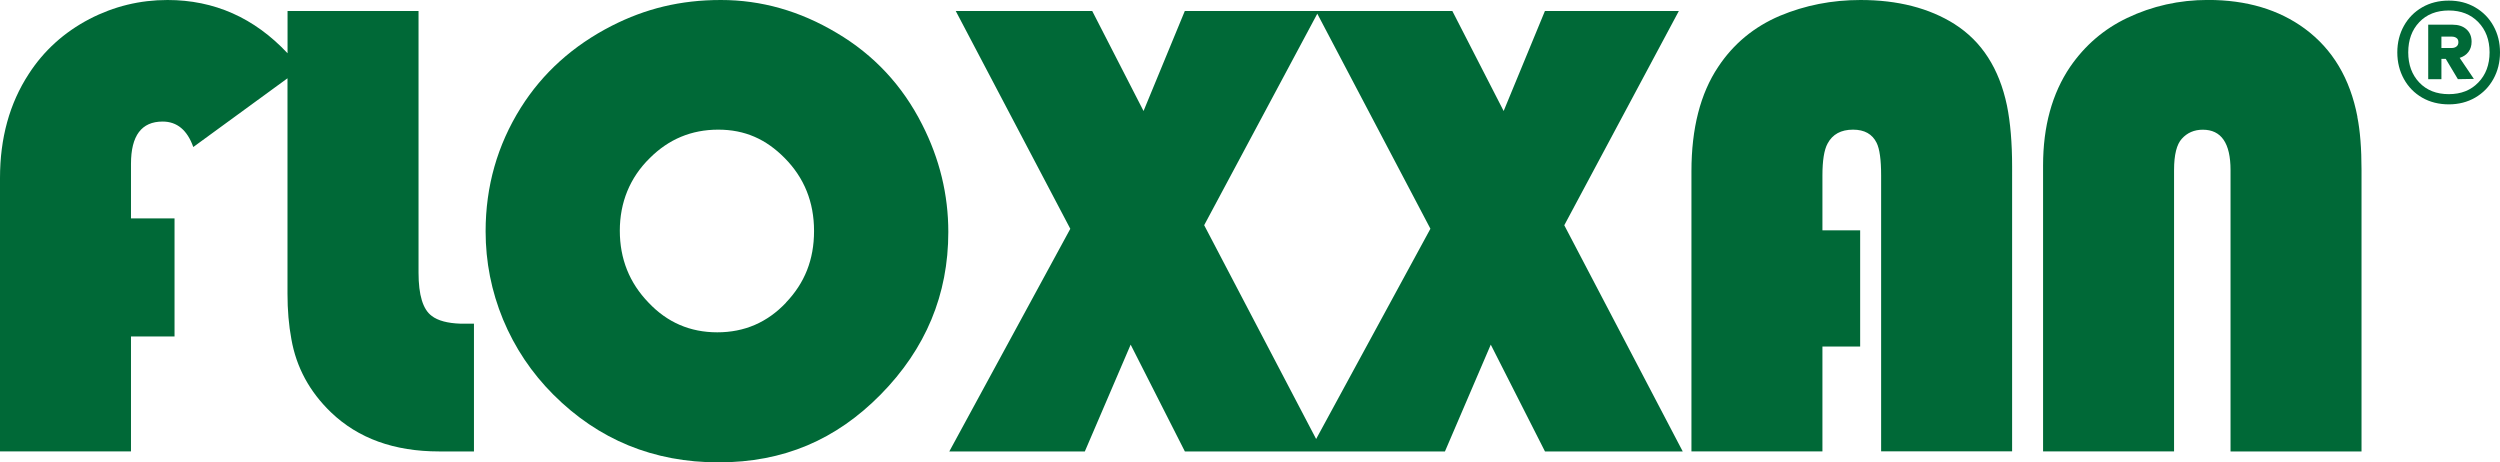
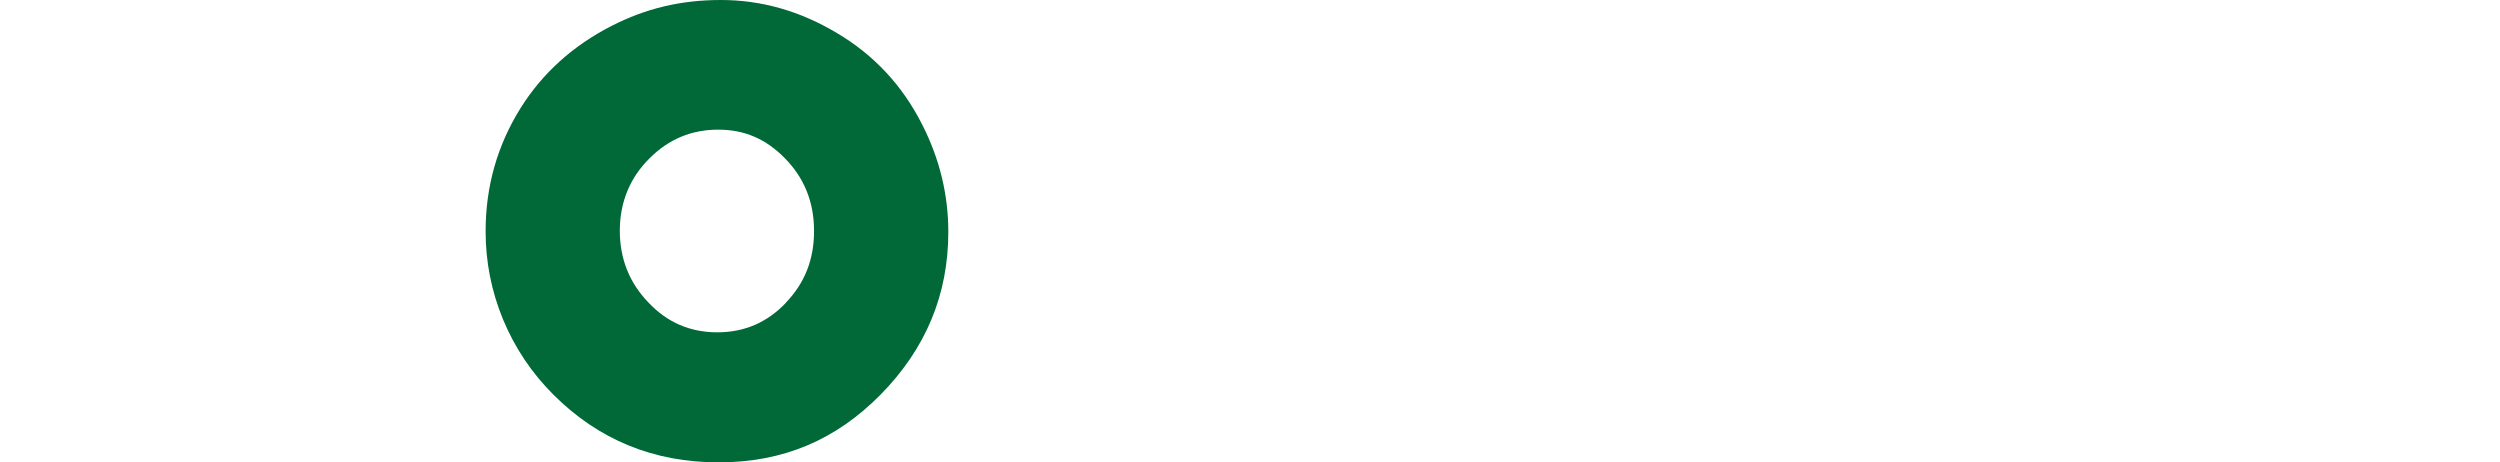
<svg xmlns="http://www.w3.org/2000/svg" viewBox="0 0 450.62 83.34">
  <defs>
    <style>.d{fill:#006937;}</style>
  </defs>
  <g id="a" />
  <g id="b">
    <g id="c">
      <g>
-         <path class="d" d="M446.14,1.32c1.4,.81,2.5,1.92,3.29,3.34,.79,1.42,1.19,3.01,1.19,4.78s-.4,3.37-1.19,4.8c-.79,1.43-1.89,2.55-3.29,3.36-1.4,.81-2.99,1.21-4.75,1.21s-3.4-.4-4.8-1.21c-1.4-.81-2.5-1.93-3.29-3.36-.79-1.43-1.19-3.03-1.19-4.8s.4-3.36,1.19-4.78c.79-1.42,1.89-2.53,3.29-3.34,1.4-.81,3-1.21,4.8-1.21s3.35,.4,4.75,1.21Zm.57,13.55c1.36-1.4,2.03-3.21,2.03-5.44s-.68-4.04-2.03-5.44c-1.36-1.4-3.13-2.1-5.32-2.1s-4,.7-5.32,2.1c-1.33,1.4-1.99,3.21-1.99,5.44s.66,4.04,1.99,5.44c1.33,1.4,3.1,2.1,5.32,2.1s3.97-.7,5.32-2.1Zm-1.78-5.51c-.38,.5-.91,.86-1.58,1.07l2.56,3.79-2.88,.05-2.19-3.66h-.78v3.66h-2.38V4.45h4.39c1.04,0,1.87,.27,2.49,.82,.62,.55,.94,1.3,.94,2.24,0,.73-.19,1.35-.57,1.85Zm-4.87-.71h1.87c.33,0,.62-.09,.85-.27,.23-.18,.34-.44,.34-.78s-.11-.59-.34-.75c-.23-.17-.51-.25-.85-.25h-1.87v2.06Z" />
        <g>
-           <path class="d" d="M77.82,56.94c-1.59-1.16-2.38-3.76-2.38-7.79V1.98h-23.61v7.62C45.83,3.2,38.61,0,30.19,0c-4.96,0-9.65,1.14-14.07,3.43-4.58,2.4-8.22,5.7-10.93,9.89C1.72,18.63,0,24.89,0,32.1v49.26H23.61v-20.71h7.85v-21.29h-7.85v-9.83c0-5.08,1.9-7.62,5.7-7.62,2.6,0,4.44,1.53,5.53,4.59l16.98-12.39V52.93c0,2.95,.23,5.68,.7,8.2,.89,5.08,3.28,9.48,7.15,13.2,4.89,4.69,11.38,7.04,19.48,7.04h6.28v-23.03h-2.44c-2.33-.08-4.05-.54-5.18-1.4Z" />
          <path class="d" d="M150.81,5.93c-6.63-3.96-13.59-5.93-20.88-5.93s-13.57,1.55-19.66,4.65c-6.98,3.57-12.45,8.49-16.4,14.77-4.23,6.75-6.34,14.17-6.34,22.28,0,5.51,1.05,10.8,3.14,15.88,2.13,5.12,5.16,9.64,9.07,13.55,8.14,8.14,18.07,12.21,29.78,12.21s21.17-4.07,29.2-12.21c8.14-8.26,12.21-18.03,12.21-29.31,0-6.75-1.57-13.2-4.71-19.37-3.57-7.06-8.71-12.56-15.41-16.52Zm-9.13,48.62c-3.37,3.57-7.5,5.35-12.39,5.35s-9.02-1.78-12.39-5.35c-3.45-3.57-5.18-7.89-5.18-12.97s1.8-9.56,5.41-13.09c3.41-3.41,7.52-5.12,12.33-5.12s8.61,1.71,11.98,5.12c3.53,3.57,5.29,7.95,5.29,13.14s-1.69,9.38-5.06,12.91Z" />
-           <path class="d" d="M302.61,1.98h-24.14l-7.44,18.03-9.25-18.03h-48.22l-7.44,18.03L196.87,1.98h-24.6l20.65,39.26-21.81,40.13h24.43l8.26-19.25,9.77,19.25h46.88l8.26-19.25,9.77,19.25h24.83l-21.35-40.77L302.61,1.98Zm-65.38,77.15l-20.18-38.54L237.44,2.47l20.39,38.76-20.6,37.9Z" />
-           <path class="d" d="M352.34,4.36c-4.61-2.91-10.28-4.36-16.98-4.36-5.16,0-10,.95-14.54,2.85-4.65,1.98-8.36,5.04-11.11,9.19-3.22,4.81-4.83,11.09-4.83,18.84v50.48h23.61v-18.9h6.8v-20.94h-6.8v-9.89c0-2.71,.31-4.63,.93-5.76,.89-1.67,2.42-2.5,4.59-2.5,2.05,0,3.47,.79,4.25,2.38,.54,1.09,.81,3.04,.81,5.87v49.73h23.61V30.07c0-4.3-.31-7.99-.93-11.05-1.4-6.67-4.54-11.55-9.42-14.66Z" />
-           <path class="d" d="M424.92,21.05c-1.32-6.9-4.48-12.19-9.48-15.88-4.69-3.45-10.51-5.18-17.45-5.18-5.2,0-10.06,1.09-14.6,3.26-4.15,1.98-7.56,4.9-10.24,8.78-3.26,4.81-4.89,10.74-4.89,17.8v51.53h23.61V30.65c0-2.75,.47-4.63,1.4-5.64,.97-1.08,2.23-1.63,3.78-1.63,3.33,0,5,2.42,5,7.27v50.72h23.61V30.65c0-3.88-.25-7.08-.76-9.6Z" />
        </g>
      </g>
    </g>
  </g>
</svg>